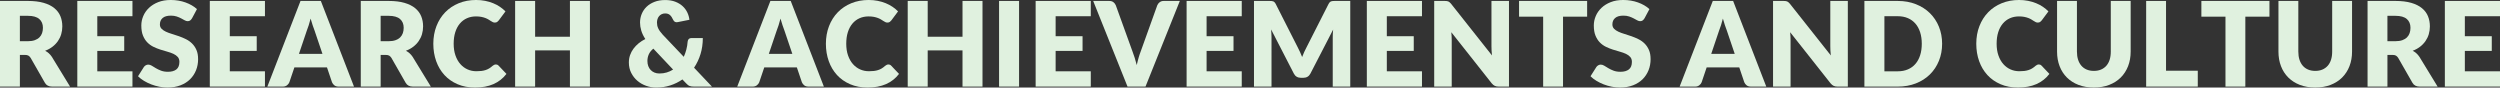
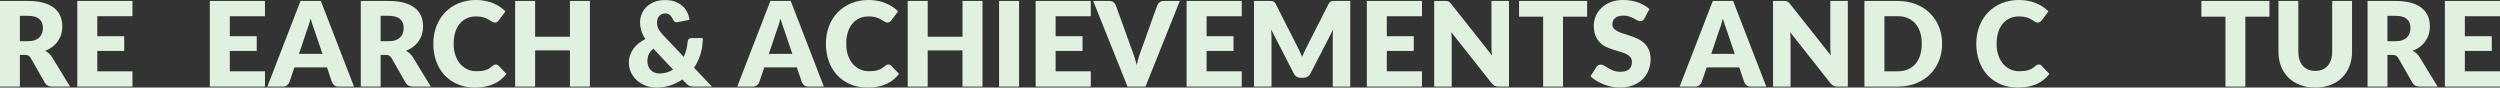
<svg xmlns="http://www.w3.org/2000/svg" id="_イヤー_2" viewBox="0 0 1722.32 60.3">
  <rect x="0" y="0" width="1722.32" height="60.3" fill="#333333" stroke="none" />
  <defs>
    <style>.cls-1{fill:#e0f1df;}</style>
  </defs>
  <g id="_定デザイン">
    <g>
      <path class="cls-1" d="M48.28,59.66h-12.39c-2.3,0-3.94-.86-4.94-2.59l-9.8-17.13c-.46-.73-.97-1.26-1.54-1.6-.57-.34-1.38-.51-2.43-.51h-3.48v21.83H0V.65H19.2c4.27,0,7.9,.44,10.91,1.32,3.01,.88,5.47,2.1,7.37,3.67,1.9,1.57,3.29,3.42,4.15,5.55,.86,2.13,1.3,4.46,1.3,6.97,0,1.92-.26,3.73-.77,5.43-.51,1.7-1.27,3.27-2.27,4.72-1,1.44-2.23,2.73-3.71,3.87-1.47,1.13-3.17,2.07-5.08,2.79,.89,.46,1.73,1.03,2.51,1.72,.78,.69,1.48,1.51,2.11,2.45l12.56,20.53ZM19.2,28.39c1.86,0,3.45-.24,4.76-.71,1.31-.47,2.38-1.13,3.22-1.96,.84-.84,1.44-1.82,1.82-2.94,.38-1.12,.57-2.33,.57-3.62,0-2.59-.84-4.62-2.53-6.07-1.69-1.46-4.3-2.19-7.84-2.19h-5.51V28.39h5.51Z" />
      <path class="cls-1" d="M67.03,11.18v13.77h18.55v10.12h-18.55v14.05h24.22v10.53H53.26V.65h37.99V11.18h-24.22Z" />
-       <path class="cls-1" d="M132.27,12.64c-.4,.65-.83,1.13-1.28,1.46-.45,.32-1.02,.49-1.72,.49-.62,0-1.29-.2-2-.59-.72-.39-1.53-.83-2.43-1.32-.9-.49-1.94-.92-3.1-1.32-1.16-.39-2.48-.59-3.97-.59-2.57,0-4.48,.55-5.73,1.64-1.26,1.09-1.88,2.57-1.88,4.43,0,1.19,.38,2.17,1.13,2.96,.76,.78,1.75,1.46,2.98,2.03,1.23,.57,2.63,1.09,4.21,1.56,1.58,.47,3.19,1,4.84,1.58,1.65,.58,3.26,1.26,4.84,2.05,1.58,.78,2.98,1.78,4.21,3,1.23,1.22,2.22,2.69,2.98,4.43,.76,1.74,1.13,3.84,1.13,6.3,0,2.73-.47,5.28-1.42,7.65-.95,2.38-2.32,4.45-4.11,6.22-1.8,1.77-4.01,3.16-6.64,4.17-2.63,1.01-5.62,1.52-8.97,1.52-1.84,0-3.71-.19-5.61-.57-1.9-.38-3.75-.91-5.53-1.6-1.78-.69-3.46-1.5-5.02-2.45-1.57-.94-2.93-2-4.09-3.16l4.05-6.4c.32-.46,.75-.84,1.28-1.15,.53-.31,1.1-.47,1.72-.47,.81,0,1.63,.26,2.45,.77,.82,.51,1.75,1.08,2.79,1.7,1.04,.62,2.23,1.19,3.58,1.7,1.35,.51,2.94,.77,4.78,.77,2.48,0,4.41-.55,5.79-1.64,1.38-1.09,2.07-2.83,2.07-5.2,0-1.38-.38-2.5-1.13-3.36-.76-.86-1.75-1.58-2.98-2.15-1.23-.57-2.63-1.07-4.19-1.5-1.57-.43-3.17-.91-4.82-1.44-1.65-.53-3.25-1.17-4.82-1.94-1.57-.77-2.96-1.78-4.19-3.04-1.23-1.26-2.22-2.82-2.98-4.7-.76-1.88-1.13-4.19-1.13-6.95,0-2.21,.45-4.37,1.34-6.48,.89-2.11,2.2-3.98,3.93-5.63,1.73-1.65,3.85-2.96,6.36-3.95,2.51-.99,5.39-1.48,8.63-1.48,1.81,0,3.57,.14,5.29,.43,1.71,.28,3.34,.7,4.88,1.26,1.54,.55,2.98,1.22,4.31,1.98,1.34,.77,2.53,1.64,3.58,2.61l-3.4,6.36Z" />
      <path class="cls-1" d="M158.31,11.18v13.77h18.55v10.12h-18.55v14.05h24.22v10.53h-37.99V.65h37.99V11.18h-24.22Z" />
      <path class="cls-1" d="M243.89,59.66h-10.61c-1.19,0-2.15-.28-2.88-.83-.73-.55-1.28-1.26-1.66-2.13l-3.48-10.29h-22.44l-3.48,10.29c-.3,.76-.83,1.44-1.6,2.05-.77,.61-1.72,.91-2.86,.91h-10.69L207.03,.65h14.01l22.84,59.01Zm-21.75-22.56l-5.47-16.16c-.4-1.03-.84-2.23-1.3-3.62-.46-1.39-.92-2.9-1.38-4.52-.41,1.65-.84,3.17-1.3,4.58-.46,1.4-.89,2.62-1.3,3.65l-5.43,16.08h16.16Z" />
      <path class="cls-1" d="M296.82,59.66h-12.39c-2.3,0-3.94-.86-4.94-2.59l-9.8-17.13c-.46-.73-.97-1.26-1.54-1.6-.57-.34-1.38-.51-2.43-.51h-3.48v21.83h-13.69V.65h19.2c4.27,0,7.9,.44,10.91,1.32,3.01,.88,5.47,2.1,7.37,3.67,1.9,1.57,3.29,3.42,4.15,5.55,.86,2.13,1.3,4.46,1.3,6.97,0,1.92-.26,3.73-.77,5.43-.51,1.7-1.27,3.27-2.27,4.72-1,1.44-2.23,2.73-3.71,3.87-1.47,1.13-3.17,2.07-5.08,2.79,.89,.46,1.73,1.03,2.51,1.72,.78,.69,1.48,1.51,2.11,2.45l12.56,20.53Zm-29.08-31.27c1.86,0,3.45-.24,4.76-.71,1.31-.47,2.38-1.13,3.22-1.96,.84-.84,1.44-1.82,1.82-2.94,.38-1.12,.57-2.33,.57-3.62,0-2.59-.84-4.62-2.53-6.07-1.69-1.46-4.3-2.19-7.84-2.19h-5.51V28.39h5.51Z" />
      <path class="cls-1" d="M341.57,44.39c.32,0,.65,.06,.97,.18,.32,.12,.63,.33,.93,.63l5.43,5.71c-2.38,3.11-5.35,5.45-8.93,7.03-3.58,1.58-7.81,2.37-12.7,2.37-4.48,0-8.5-.76-12.05-2.29-3.55-1.53-6.56-3.63-9.03-6.32-2.47-2.69-4.37-5.87-5.69-9.56-1.32-3.69-1.98-7.69-1.98-12.01s.72-8.44,2.15-12.13c1.43-3.69,3.44-6.86,6.03-9.54,2.59-2.67,5.7-4.75,9.32-6.24,3.62-1.48,7.6-2.23,11.95-2.23,2.21,0,4.3,.2,6.26,.59,1.96,.39,3.79,.93,5.49,1.62,1.7,.69,3.27,1.52,4.7,2.49,1.43,.97,2.7,2.02,3.81,3.16l-4.62,6.2c-.3,.38-.65,.72-1.05,1.03-.41,.31-.97,.47-1.7,.47-.49,0-.95-.11-1.38-.32-.43-.22-.89-.48-1.38-.79-.49-.31-1.02-.65-1.6-1.01-.58-.36-1.27-.7-2.07-1.01-.8-.31-1.73-.57-2.79-.79-1.07-.22-2.32-.32-3.75-.32-2.27,0-4.34,.42-6.22,1.26-1.88,.84-3.5,2.06-4.86,3.67-1.36,1.61-2.42,3.58-3.16,5.91-.74,2.34-1.11,5-1.11,8s.41,5.71,1.24,8.06c.82,2.35,1.94,4.33,3.36,5.93,1.42,1.61,3.07,2.83,4.96,3.67,1.89,.84,3.91,1.26,6.08,1.26,1.24,0,2.38-.06,3.4-.18,1.03-.12,1.98-.32,2.88-.61,.89-.28,1.73-.66,2.51-1.13,.78-.47,1.58-1.07,2.39-1.8,.32-.27,.67-.49,1.05-.67,.38-.18,.77-.26,1.17-.26Z" />
      <path class="cls-1" d="M406.41,.65V59.66h-13.77v-24.95h-23.98v24.95h-13.77V.65h13.77V25.31h23.98V.65h13.77Z" />
      <path class="cls-1" d="M490.49,59.66h-12.39c-.62,0-1.17-.03-1.66-.1-.49-.07-.94-.18-1.36-.34-.42-.16-.82-.39-1.19-.69-.38-.3-.78-.67-1.21-1.13l-2.55-2.67c-2.57,1.78-5.37,3.16-8.4,4.13-3.04,.97-6.27,1.46-9.7,1.46-2.35,0-4.65-.41-6.91-1.21-2.25-.81-4.26-1.96-6.01-3.46-1.76-1.5-3.17-3.31-4.25-5.45-1.08-2.13-1.62-4.52-1.62-7.17,0-1.78,.28-3.47,.83-5.06,.55-1.59,1.34-3.07,2.35-4.43,1.01-1.36,2.21-2.61,3.58-3.73,1.38-1.12,2.9-2.1,4.58-2.94-1.3-1.97-2.23-3.9-2.79-5.79-.57-1.89-.85-3.73-.85-5.51,0-2.11,.38-4.1,1.15-5.97,.77-1.88,1.89-3.52,3.36-4.94,1.47-1.42,3.28-2.54,5.43-3.38,2.15-.84,4.61-1.26,7.39-1.26,2.62,0,4.93,.38,6.93,1.15,2,.77,3.69,1.78,5.06,3.04,1.38,1.26,2.46,2.71,3.24,4.35,.78,1.65,1.27,3.33,1.46,5.06l-8.1,1.62c-1.43,.32-2.48-.24-3.16-1.7-.62-1.4-1.34-2.47-2.17-3.2-.82-.73-1.91-1.09-3.26-1.09-.95,0-1.77,.18-2.47,.53-.7,.35-1.29,.81-1.76,1.38-.47,.57-.83,1.23-1.07,1.98-.24,.76-.36,1.54-.36,2.35,0,.7,.06,1.37,.18,2,.12,.63,.33,1.28,.63,1.94,.3,.66,.69,1.34,1.19,2.05,.5,.7,1.13,1.47,1.88,2.31l14.58,15.35c.73-1.59,1.32-3.27,1.78-5.04,.46-1.77,.76-3.58,.89-5.45,.08-.76,.34-1.35,.77-1.78,.43-.43,1.01-.65,1.74-.65h7.94c0,3.92-.53,7.59-1.58,11.02-1.05,3.43-2.54,6.56-4.45,9.4l12.35,13.04Zm-40.38-26.16c-1.49,1.24-2.54,2.57-3.16,3.99-.62,1.42-.93,2.92-.93,4.52,0,1.3,.2,2.47,.59,3.52,.39,1.05,.95,1.96,1.68,2.71,.73,.76,1.6,1.34,2.61,1.76,1.01,.42,2.14,.63,3.38,.63,1.81,0,3.5-.24,5.06-.71,1.57-.47,3.02-1.14,4.37-2l-13.61-14.42Z" />
      <path class="cls-1" d="M567.6,59.66h-10.61c-1.19,0-2.15-.28-2.88-.83-.73-.55-1.28-1.26-1.66-2.13l-3.48-10.29h-22.44l-3.48,10.29c-.3,.76-.83,1.44-1.6,2.05-.77,.61-1.72,.91-2.86,.91h-10.69L530.74,.65h14.01l22.84,59.01Zm-21.75-22.56l-5.47-16.16c-.4-1.03-.84-2.23-1.3-3.62-.46-1.39-.92-2.9-1.38-4.52-.41,1.65-.84,3.17-1.3,4.58-.46,1.4-.89,2.62-1.3,3.65l-5.43,16.08h16.16Z" />
      <path class="cls-1" d="M612.03,44.39c.32,0,.65,.06,.97,.18,.32,.12,.63,.33,.93,.63l5.43,5.71c-2.38,3.11-5.35,5.45-8.93,7.03-3.58,1.58-7.81,2.37-12.7,2.37-4.48,0-8.5-.76-12.05-2.29-3.55-1.53-6.56-3.63-9.03-6.32-2.47-2.69-4.37-5.87-5.69-9.56-1.32-3.69-1.98-7.69-1.98-12.01s.72-8.44,2.15-12.13c1.43-3.69,3.44-6.86,6.03-9.54,2.59-2.67,5.7-4.75,9.32-6.24,3.62-1.48,7.6-2.23,11.95-2.23,2.21,0,4.3,.2,6.26,.59,1.96,.39,3.79,.93,5.49,1.62,1.7,.69,3.27,1.52,4.7,2.49,1.43,.97,2.7,2.02,3.81,3.16l-4.62,6.2c-.3,.38-.65,.72-1.05,1.03-.4,.31-.97,.47-1.7,.47-.49,0-.95-.11-1.38-.32-.43-.22-.89-.48-1.38-.79-.49-.31-1.02-.65-1.6-1.01-.58-.36-1.27-.7-2.07-1.01-.8-.31-1.73-.57-2.79-.79-1.07-.22-2.32-.32-3.75-.32-2.27,0-4.34,.42-6.22,1.26-1.88,.84-3.5,2.06-4.86,3.67-1.36,1.61-2.42,3.58-3.16,5.91-.74,2.34-1.11,5-1.11,8s.41,5.71,1.24,8.06c.82,2.35,1.94,4.33,3.36,5.93,1.42,1.61,3.07,2.83,4.96,3.67,1.89,.84,3.91,1.26,6.08,1.26,1.24,0,2.38-.06,3.4-.18,1.03-.12,1.98-.32,2.88-.61,.89-.28,1.73-.66,2.51-1.13,.78-.47,1.58-1.07,2.39-1.8,.32-.27,.67-.49,1.05-.67,.38-.18,.77-.26,1.17-.26Z" />
      <path class="cls-1" d="M676.87,.65V59.66h-13.77v-24.95h-23.98v24.95h-13.77V.65h13.77V25.31h23.98V.65h13.77Z" />
      <path class="cls-1" d="M702.06,59.66h-13.77V.65h13.77V59.66Z" />
      <path class="cls-1" d="M727.25,11.18v13.77h18.55v10.12h-18.55v14.05h24.22v10.53h-37.99V.65h37.99V11.18h-24.22Z" />
      <path class="cls-1" d="M812.82,.65l-23.65,59.01h-12.39L753.13,.65h11.02c1.19,0,2.15,.28,2.88,.83,.73,.55,1.28,1.26,1.66,2.13l11.42,31.59c.54,1.38,1.07,2.88,1.58,4.52,.51,1.63,1,3.34,1.46,5.12,.38-1.78,.8-3.49,1.28-5.12,.47-1.63,.98-3.14,1.52-4.52l11.34-31.59c.3-.76,.83-1.44,1.6-2.05,.77-.61,1.72-.91,2.86-.91h11.1Z" />
      <path class="cls-1" d="M831.25,11.18v13.77h18.55v10.12h-18.55v14.05h24.22v10.53h-37.99V.65h37.99V11.18h-24.22Z" />
      <path class="cls-1" d="M930.23,.65V59.66h-12.07V25.72c0-.78,.02-1.63,.06-2.55,.04-.92,.11-1.85,.22-2.79l-15.67,30.33c-.49,.95-1.14,1.66-1.96,2.15-.82,.49-1.76,.73-2.81,.73h-1.86c-1.05,0-1.99-.24-2.81-.73-.82-.49-1.48-1.2-1.96-2.15l-15.67-30.42c.08,.97,.15,1.92,.2,2.86,.05,.93,.08,1.79,.08,2.57V59.66h-12.07V.65h10.45c.59,0,1.11,.01,1.56,.04,.45,.03,.84,.11,1.19,.24,.35,.14,.67,.34,.95,.63,.28,.28,.56,.68,.83,1.19l15.19,29.93c.54,1.03,1.06,2.09,1.56,3.2,.5,1.11,.98,2.24,1.44,3.4,.46-1.19,.94-2.35,1.44-3.48,.5-1.13,1.03-2.21,1.6-3.24l15.15-29.81c.27-.51,.55-.91,.83-1.19,.28-.28,.6-.49,.95-.63,.35-.13,.75-.22,1.19-.24,.45-.03,.96-.04,1.56-.04h10.45Z" />
      <path class="cls-1" d="M955.42,11.18v13.77h18.55v10.12h-18.55v14.05h24.22v10.53h-37.99V.65h37.99V11.18h-24.22Z" />
      <path class="cls-1" d="M1039.58,.65V59.66h-7.13c-1.05,0-1.94-.17-2.65-.51-.72-.34-1.42-.92-2.13-1.76l-27.82-35.19c.11,1.05,.18,2.07,.22,3.06,.04,.99,.06,1.91,.06,2.77v31.63h-12.07V.65h7.21c.59,0,1.09,.03,1.5,.08,.4,.05,.77,.16,1.09,.3,.32,.15,.63,.36,.93,.63,.3,.27,.63,.63,1.01,1.09l28.07,35.44c-.14-1.13-.23-2.23-.28-3.3-.05-1.07-.08-2.07-.08-3.02V.65h12.07Z" />
      <path class="cls-1" d="M1093.41,11.5h-16.6V59.66h-13.69V11.5h-16.6V.65h46.9V11.5Z" />
      <path class="cls-1" d="M1132.93,12.64c-.41,.65-.83,1.13-1.28,1.46-.45,.32-1.02,.49-1.72,.49-.62,0-1.29-.2-2-.59-.72-.39-1.53-.83-2.43-1.32-.9-.49-1.94-.92-3.1-1.32-1.16-.39-2.48-.59-3.97-.59-2.57,0-4.48,.55-5.73,1.64-1.26,1.09-1.88,2.57-1.88,4.43,0,1.19,.38,2.17,1.13,2.96,.76,.78,1.75,1.46,2.98,2.03,1.23,.57,2.63,1.09,4.21,1.56,1.58,.47,3.19,1,4.84,1.58,1.65,.58,3.26,1.26,4.84,2.05,1.58,.78,2.98,1.78,4.21,3,1.23,1.22,2.22,2.69,2.98,4.43,.76,1.74,1.13,3.84,1.13,6.3,0,2.73-.47,5.28-1.42,7.65-.95,2.38-2.32,4.45-4.11,6.22-1.8,1.77-4.01,3.16-6.64,4.17-2.63,1.01-5.62,1.52-8.97,1.52-1.84,0-3.71-.19-5.61-.57-1.9-.38-3.75-.91-5.53-1.6s-3.46-1.5-5.02-2.45c-1.57-.94-2.93-2-4.09-3.16l4.05-6.4c.32-.46,.75-.84,1.28-1.15,.53-.31,1.1-.47,1.72-.47,.81,0,1.63,.26,2.45,.77,.82,.51,1.75,1.08,2.79,1.7,1.04,.62,2.23,1.19,3.58,1.7,1.35,.51,2.94,.77,4.78,.77,2.48,0,4.41-.55,5.79-1.64,1.38-1.09,2.07-2.83,2.07-5.2,0-1.38-.38-2.5-1.13-3.36-.76-.86-1.75-1.58-2.98-2.15-1.23-.57-2.63-1.07-4.19-1.5-1.57-.43-3.17-.91-4.82-1.44-1.65-.53-3.25-1.17-4.82-1.94-1.57-.77-2.96-1.78-4.19-3.04-1.23-1.26-2.22-2.82-2.98-4.7-.76-1.88-1.13-4.19-1.13-6.95,0-2.21,.45-4.37,1.34-6.48,.89-2.11,2.2-3.98,3.93-5.63,1.73-1.65,3.85-2.96,6.36-3.95,2.51-.99,5.39-1.48,8.63-1.48,1.81,0,3.57,.14,5.29,.43,1.71,.28,3.34,.7,4.88,1.26,1.54,.55,2.98,1.22,4.31,1.98s2.53,1.64,3.58,2.61l-3.4,6.36Z" />
      <path class="cls-1" d="M1216.85,59.66h-10.61c-1.19,0-2.15-.28-2.88-.83-.73-.55-1.28-1.26-1.66-2.13l-3.48-10.29h-22.44l-3.48,10.29c-.3,.76-.83,1.44-1.6,2.05-.77,.61-1.72,.91-2.86,.91h-10.69L1179.99,.65h14.01l22.84,59.01Zm-21.75-22.56l-5.47-16.16c-.41-1.03-.84-2.23-1.3-3.62-.46-1.39-.92-2.9-1.38-4.52-.41,1.65-.84,3.17-1.3,4.58-.46,1.4-.89,2.62-1.3,3.65l-5.43,16.08h16.16Z" />
      <path class="cls-1" d="M1273.02,.65V59.66h-7.13c-1.05,0-1.94-.17-2.65-.51-.72-.34-1.42-.92-2.13-1.76l-27.82-35.19c.11,1.05,.18,2.07,.22,3.06,.04,.99,.06,1.91,.06,2.77v31.63h-12.07V.65h7.21c.59,0,1.09,.03,1.5,.08,.41,.05,.77,.16,1.09,.3,.32,.15,.63,.36,.93,.63,.3,.27,.63,.63,1.01,1.09l28.07,35.44c-.14-1.13-.23-2.23-.28-3.3-.05-1.07-.08-2.07-.08-3.02V.65h12.07Z" />
      <path class="cls-1" d="M1337.98,30.13c0,4.27-.74,8.2-2.21,11.81-1.47,3.6-3.54,6.72-6.22,9.36-2.67,2.63-5.89,4.68-9.66,6.16-3.77,1.47-7.94,2.21-12.53,2.21h-22.92V.65h22.92c4.59,0,8.77,.74,12.53,2.23,3.77,1.49,6.99,3.54,9.66,6.16,2.67,2.62,4.74,5.73,6.22,9.34,1.47,3.6,2.21,7.53,2.21,11.77Zm-14.01,0c0-2.92-.38-5.55-1.13-7.9-.76-2.35-1.84-4.34-3.26-5.97-1.42-1.63-3.15-2.89-5.2-3.77-2.05-.88-4.39-1.32-7.01-1.32h-9.15V49.13h9.15c2.62,0,4.95-.44,7.01-1.32,2.05-.88,3.79-2.13,5.2-3.77,1.42-1.63,2.5-3.62,3.26-5.97,.76-2.35,1.13-4.99,1.13-7.94Z" />
      <path class="cls-1" d="M1404.56,44.39c.32,0,.65,.06,.97,.18,.32,.12,.63,.33,.93,.63l5.43,5.71c-2.38,3.11-5.35,5.45-8.93,7.03-3.58,1.58-7.81,2.37-12.7,2.37-4.48,0-8.5-.76-12.05-2.29-3.55-1.53-6.56-3.63-9.03-6.32-2.47-2.69-4.37-5.87-5.69-9.56-1.32-3.69-1.98-7.69-1.98-12.01s.71-8.44,2.15-12.13c1.43-3.69,3.44-6.86,6.03-9.54,2.59-2.67,5.7-4.75,9.32-6.24,3.62-1.48,7.6-2.23,11.95-2.23,2.21,0,4.3,.2,6.26,.59,1.96,.39,3.79,.93,5.49,1.62,1.7,.69,3.27,1.52,4.7,2.49,1.43,.97,2.7,2.02,3.81,3.16l-4.62,6.2c-.3,.38-.65,.72-1.05,1.03-.41,.31-.97,.47-1.7,.47-.49,0-.95-.11-1.38-.32-.43-.22-.89-.48-1.38-.79-.49-.31-1.02-.65-1.6-1.01-.58-.36-1.27-.7-2.07-1.01-.8-.31-1.73-.57-2.79-.79-1.07-.22-2.32-.32-3.75-.32-2.27,0-4.34,.42-6.22,1.26-1.88,.84-3.5,2.06-4.86,3.67-1.36,1.61-2.42,3.58-3.16,5.91-.74,2.34-1.11,5-1.11,8s.41,5.71,1.24,8.06c.82,2.35,1.94,4.33,3.36,5.93,1.42,1.61,3.07,2.83,4.96,3.67,1.89,.84,3.91,1.26,6.08,1.26,1.24,0,2.38-.06,3.4-.18,1.03-.12,1.98-.32,2.88-.61,.89-.28,1.73-.66,2.51-1.13,.78-.47,1.58-1.07,2.39-1.8,.32-.27,.67-.49,1.05-.67,.38-.18,.77-.26,1.17-.26Z" />
-       <path class="cls-1" d="M1442.51,48.84c1.84,0,3.48-.3,4.92-.91,1.44-.61,2.67-1.48,3.67-2.61,1-1.13,1.76-2.52,2.29-4.15,.53-1.63,.79-3.49,.79-5.57V.65h13.69V35.6c0,3.62-.59,6.94-1.76,9.96-1.17,3.02-2.86,5.63-5.04,7.82s-4.85,3.89-7.98,5.1c-3.13,1.22-6.66,1.82-10.57,1.82s-7.48-.61-10.61-1.82c-3.13-1.21-5.79-2.92-7.98-5.1s-3.86-4.79-5.02-7.82c-1.16-3.02-1.74-6.34-1.74-9.96V.65h13.69V35.56c0,2.08,.26,3.94,.79,5.57,.53,1.63,1.29,3.02,2.29,4.17,1,1.15,2.22,2.02,3.67,2.63,1.44,.61,3.08,.91,4.92,.91Z" />
-       <path class="cls-1" d="M1514.11,48.72v10.94h-35.56V.65h13.69V48.72h21.87Z" />
      <path class="cls-1" d="M1563.48,11.5h-16.6V59.66h-13.69V11.5h-16.6V.65h46.9V11.5Z" />
      <path class="cls-1" d="M1595.03,48.84c1.84,0,3.48-.3,4.92-.91,1.44-.61,2.67-1.48,3.67-2.61,1-1.13,1.76-2.52,2.29-4.15,.53-1.63,.79-3.49,.79-5.57V.65h13.69V35.6c0,3.62-.59,6.94-1.76,9.96-1.17,3.02-2.86,5.63-5.04,7.82s-4.85,3.89-7.98,5.1c-3.13,1.22-6.66,1.82-10.57,1.82s-7.48-.61-10.61-1.82c-3.13-1.21-5.79-2.92-7.98-5.1s-3.86-4.79-5.02-7.82c-1.16-3.02-1.74-6.34-1.74-9.96V.65h13.69V35.56c0,2.08,.26,3.94,.79,5.57,.53,1.63,1.29,3.02,2.29,4.17,1,1.15,2.22,2.02,3.67,2.63,1.44,.61,3.08,.91,4.92,.91Z" />
      <path class="cls-1" d="M1679.35,59.66h-12.39c-2.3,0-3.94-.86-4.94-2.59l-9.8-17.13c-.46-.73-.97-1.26-1.54-1.6-.57-.34-1.38-.51-2.43-.51h-3.48v21.83h-13.69V.65h19.2c4.27,0,7.9,.44,10.91,1.32,3.01,.88,5.47,2.1,7.37,3.67,1.9,1.57,3.29,3.42,4.15,5.55,.86,2.13,1.3,4.46,1.3,6.97,0,1.92-.26,3.73-.77,5.43-.51,1.7-1.27,3.27-2.27,4.72-1,1.44-2.23,2.73-3.71,3.87-1.47,1.13-3.17,2.07-5.08,2.79,.89,.46,1.73,1.03,2.51,1.72,.78,.69,1.48,1.51,2.11,2.45l12.55,20.53Zm-29.08-31.27c1.86,0,3.45-.24,4.76-.71,1.31-.47,2.38-1.13,3.22-1.96,.84-.84,1.44-1.82,1.82-2.94,.38-1.12,.57-2.33,.57-3.62,0-2.59-.84-4.62-2.53-6.07-1.69-1.46-4.3-2.19-7.84-2.19h-5.51V28.39h5.51Z" />
      <path class="cls-1" d="M1698.1,11.18v13.77h18.55v10.12h-18.55v14.05h24.22v10.53h-37.99V.65h37.99V11.18h-24.22Z" />
    </g>
  </g>
</svg>